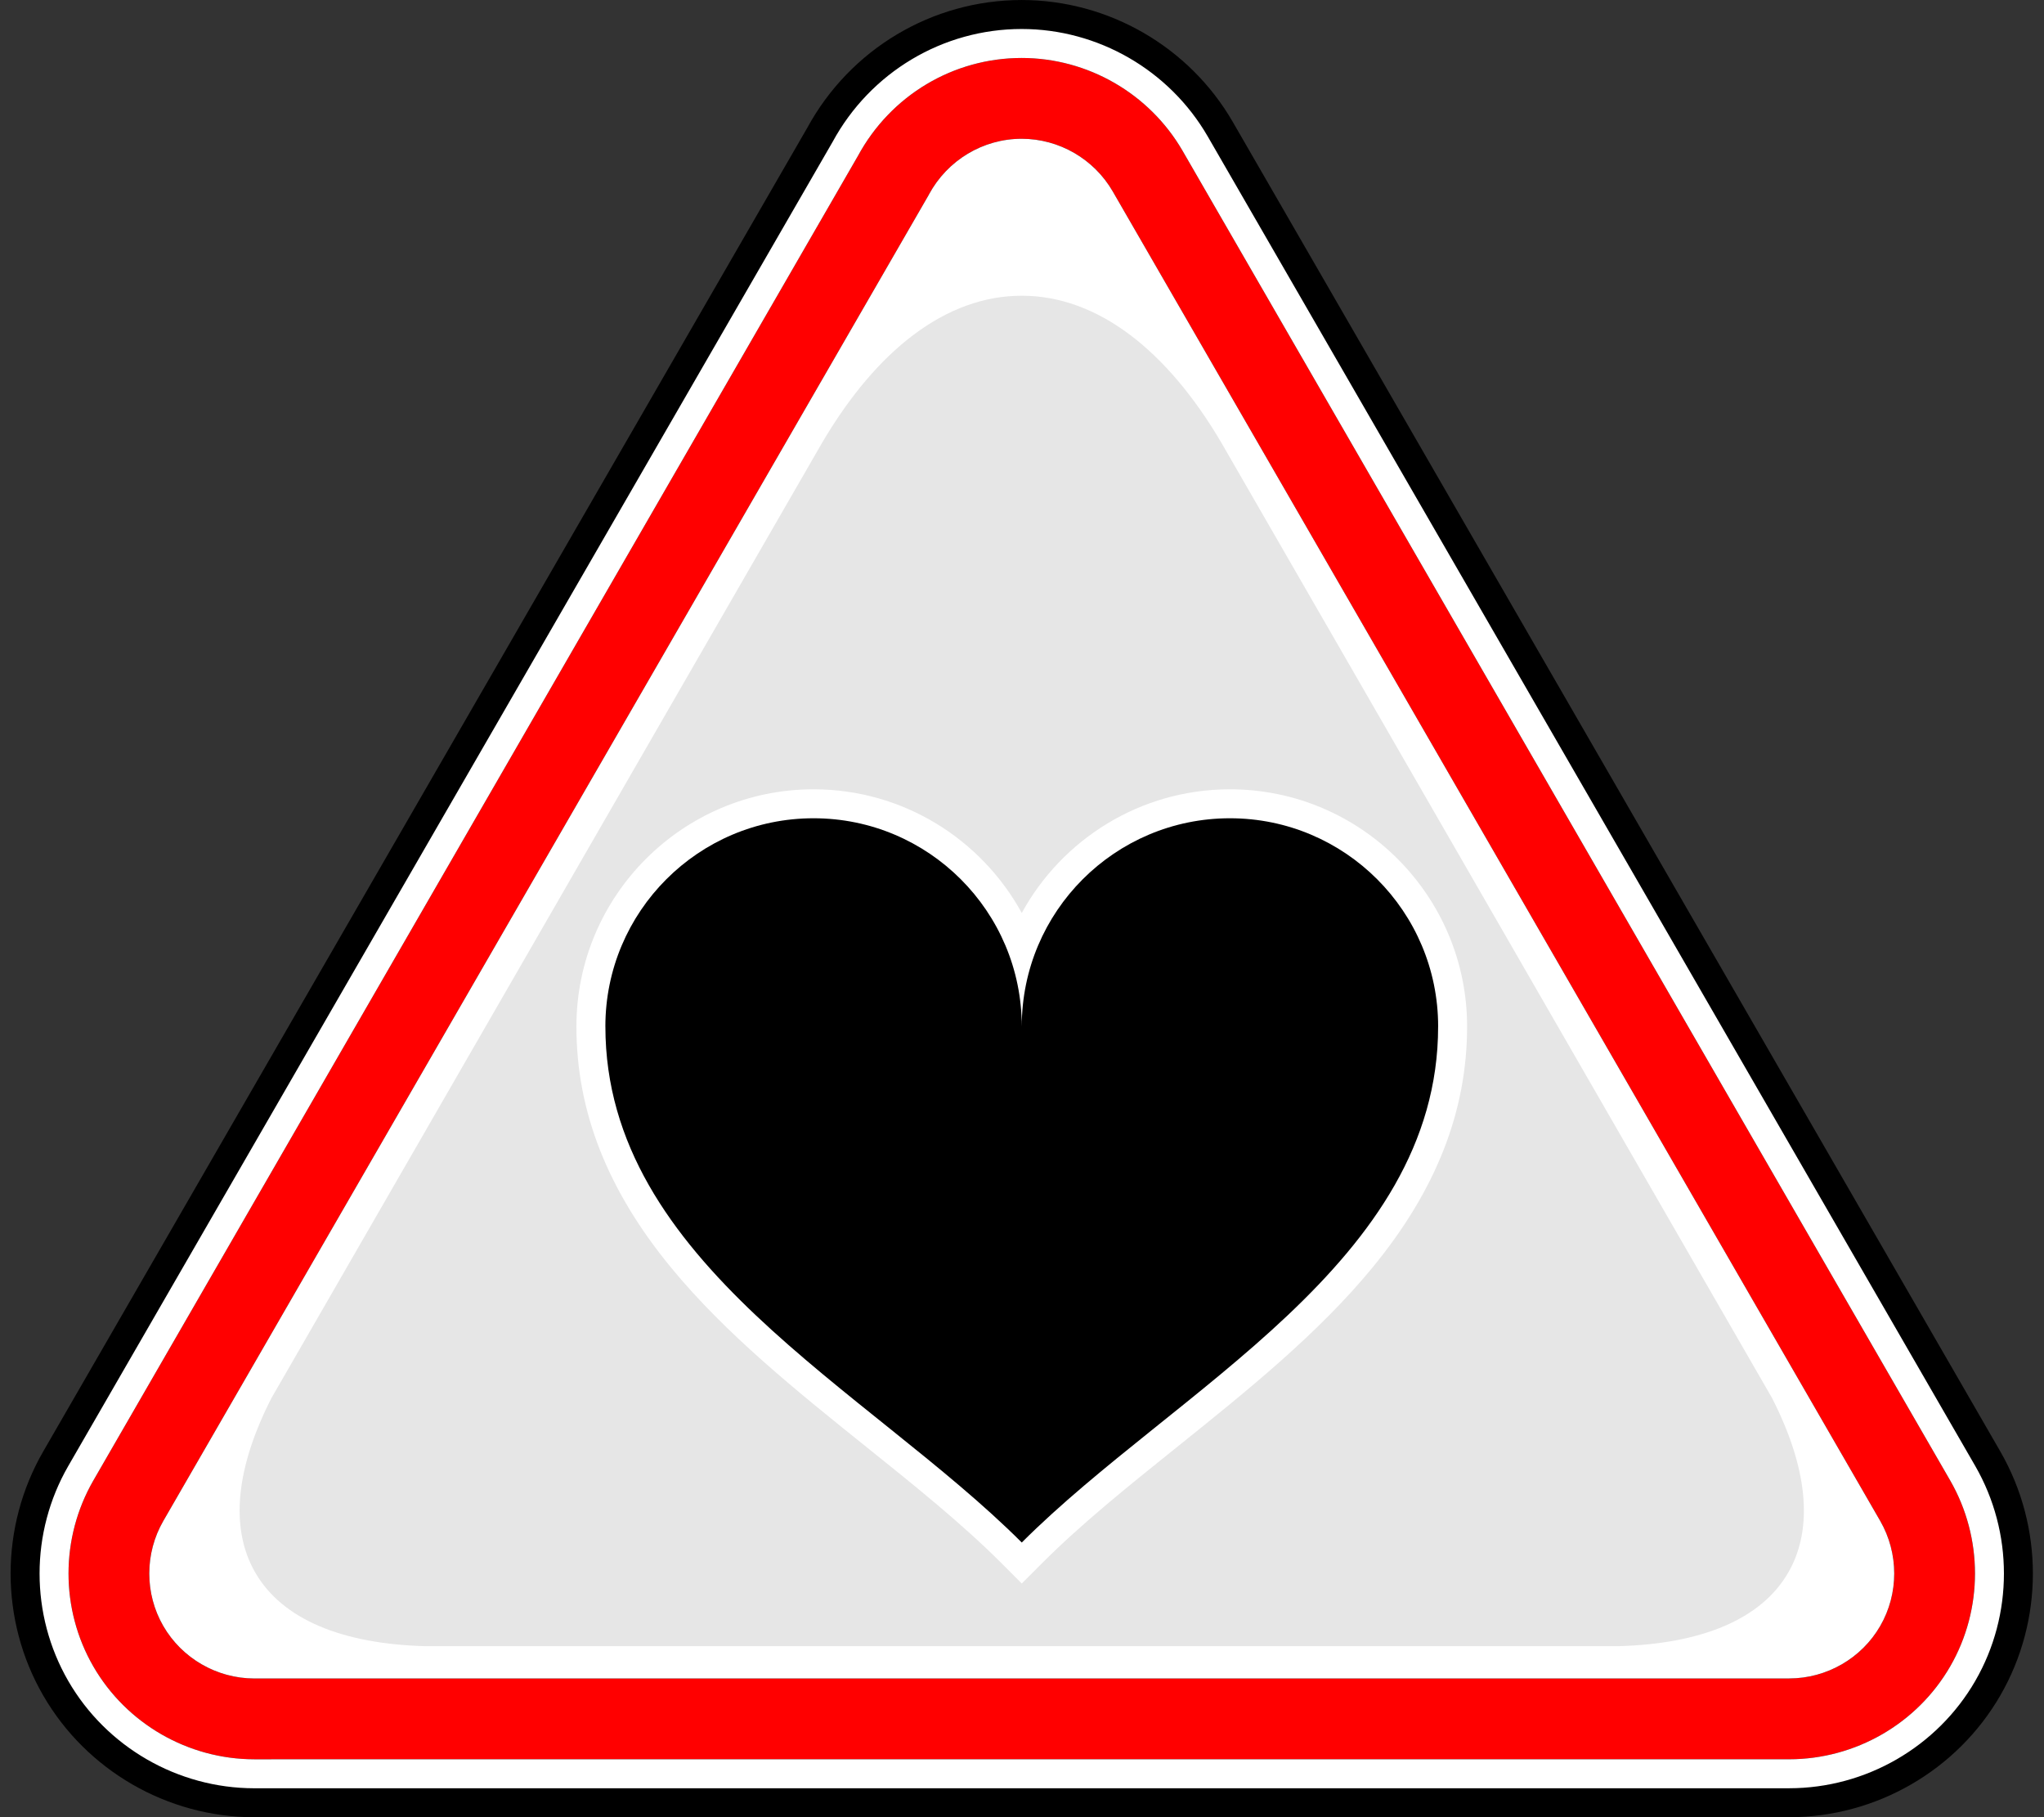
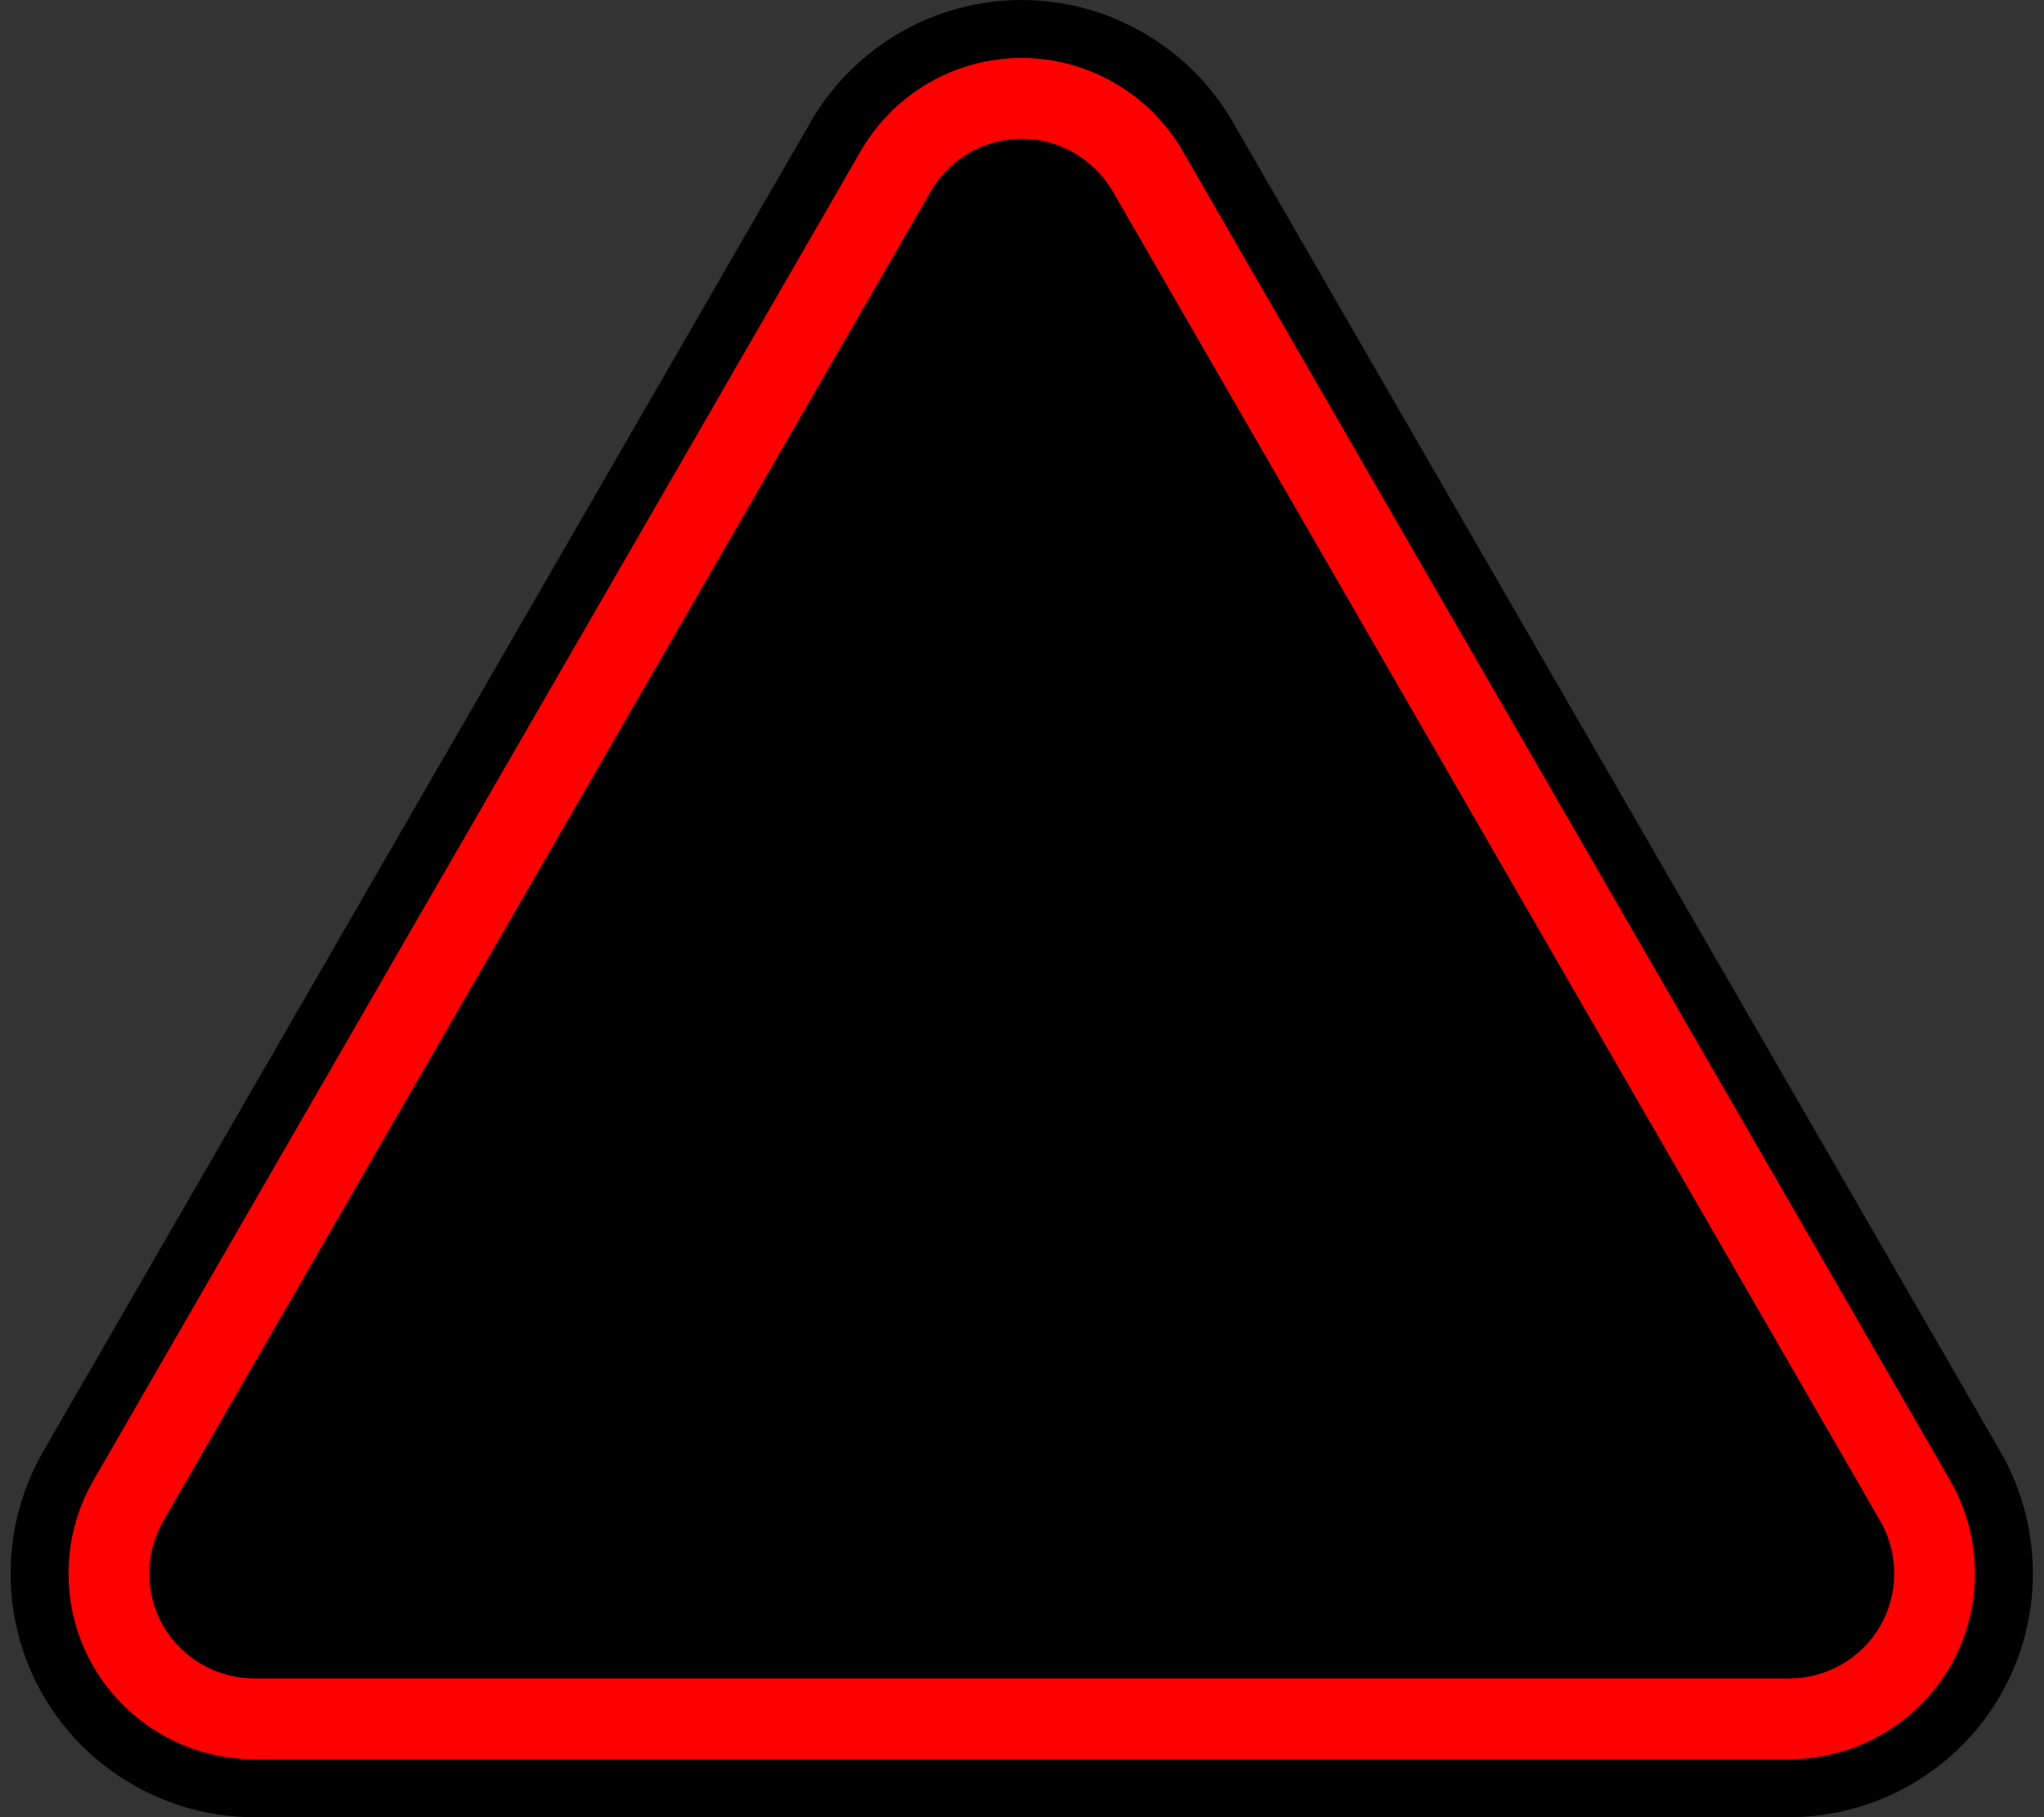
<svg xmlns="http://www.w3.org/2000/svg" height="359.4" preserveAspectRatio="xMidYMid meet" version="1.0" viewBox="-2.1 0.0 404.3 359.4" width="404.3" zoomAndPan="magnify">
  <rect x="-2.1" y="0.0" width="404.3" height="359.4" fill="#333333" stroke="none" />
  <g>
    <g id="change1_1">
      <path d="M 48.176 359.391 C 30.992 359.367 15 350.129 6.43 335.281 C -2.145 320.43 -2.145 301.953 6.438 287.07 L 157.586 25.262 C 166.074 9.68 182.316 0.004 199.984 0.004 C 217.141 0.004 233.141 9.242 241.742 24.109 L 393.566 287.062 C 402.145 301.961 402.145 320.438 393.57 335.285 C 385 350.133 369.004 359.367 351.828 359.383 L 48.188 359.391 L 48.176 359.391" fill="inherit" />
    </g>
    <path d="M 231.824 29.848 C 225.262 18.508 213.066 11.465 199.984 11.465 C 186.465 11.465 174.066 18.867 167.586 30.859 L 16.367 292.793 C 9.82 304.145 9.816 318.23 16.355 329.551 C 22.891 340.875 35.09 347.914 48.188 347.93 L 351.816 347.926 C 364.914 347.914 377.113 340.875 383.648 329.555 C 390.188 318.23 390.18 304.145 383.645 292.793 Z M 369.805 321.566 C 366.113 327.961 359.219 331.938 351.805 331.941 L 351.82 331.949 L 48.188 331.949 C 40.785 331.938 33.887 327.957 30.195 321.562 C 26.5 315.164 26.504 307.199 30.211 300.773 L 181.426 38.852 L 181.539 38.656 L 181.645 38.453 C 185.316 31.664 192.344 27.445 199.984 27.445 C 207.375 27.445 214.277 31.434 217.996 37.852 L 369.801 300.781 C 373.496 307.199 373.504 315.168 369.805 321.566" fill="red" />
    <g id="change2_1">
-       <path d="M 388.605 289.93 L 236.785 26.977 C 229.203 13.875 215.102 5.734 199.984 5.734 C 184.387 5.734 170.062 14.289 162.586 28.062 L 11.402 289.93 C 3.84 303.051 3.836 319.328 11.391 332.418 C 18.941 345.5 33.039 353.641 48.176 353.66 L 48.188 353.66 L 351.824 353.656 C 366.961 353.641 381.055 345.504 388.609 332.422 C 396.164 319.336 396.164 303.055 388.605 289.93 Z M 383.648 329.555 C 377.113 340.875 364.914 347.914 351.816 347.926 L 48.188 347.93 C 35.09 347.914 22.891 340.875 16.355 329.551 C 9.816 318.23 9.82 304.145 16.367 292.793 L 167.586 30.859 C 174.066 18.867 186.465 11.465 199.984 11.465 C 213.066 11.465 225.262 18.508 231.824 29.848 L 383.645 292.793 C 390.18 304.145 390.188 318.23 383.648 329.555 Z M 217.996 37.852 C 214.277 31.434 207.375 27.445 199.984 27.445 C 192.344 27.445 185.316 31.664 181.645 38.453 L 181.539 38.656 L 181.426 38.852 L 30.211 300.773 C 26.504 307.199 26.5 315.164 30.195 321.562 C 33.887 327.957 40.785 331.938 48.188 331.949 L 351.82 331.949 L 351.805 331.941 C 359.219 331.938 366.113 327.961 369.805 321.566 C 373.504 315.168 373.496 307.199 369.801 300.781 Z M 282.359 203.004 C 282.359 249.707 230.414 274.648 200.004 305.059 C 169.59 274.648 117.645 249.707 117.645 203.004 L 117.641 203.004 C 117.641 180.262 136.078 161.824 158.82 161.824 C 181.566 161.824 200.004 180.262 200.004 203.004 C 200.004 180.262 218.438 161.824 241.184 161.824 C 263.926 161.824 282.363 180.262 282.363 203.004 L 282.359 203.004" fill="#fff" />
-     </g>
+       </g>
    <g id="change3_1">
-       <path d="M 348.41 276.488 L 239.516 87.605 C 228.699 69.203 214.961 58.488 200 58.484 C 185.043 58.488 171.305 69.203 160.488 87.605 L 51.594 276.488 C 44.707 289.98 43.211 302.027 48.387 310.996 C 53.789 320.355 65.73 325.09 81.875 325.555 L 318.129 325.555 C 334.273 325.09 346.211 320.355 351.617 310.996 C 356.793 302.027 355.297 289.98 348.41 276.488 Z M 269.34 250.723 C 258.555 263.832 244.453 275.148 230.82 286.09 C 221.066 293.914 211.859 301.305 204.055 309.109 L 200.004 313.164 L 195.953 309.109 C 188.145 301.305 178.938 293.918 169.188 286.094 C 155.551 275.148 141.449 263.832 130.664 250.723 C 118.047 235.391 111.914 219.781 111.914 203.004 C 111.914 177.141 132.957 156.098 158.824 156.098 C 176.562 156.098 192.031 165.992 200.004 180.555 C 207.973 165.992 223.445 156.098 241.184 156.098 C 267.047 156.098 288.09 177.141 288.09 203.004 C 288.09 219.781 281.957 235.391 269.34 250.723" fill="#e6e6e6" />
-     </g>
+       </g>
  </g>
</svg>